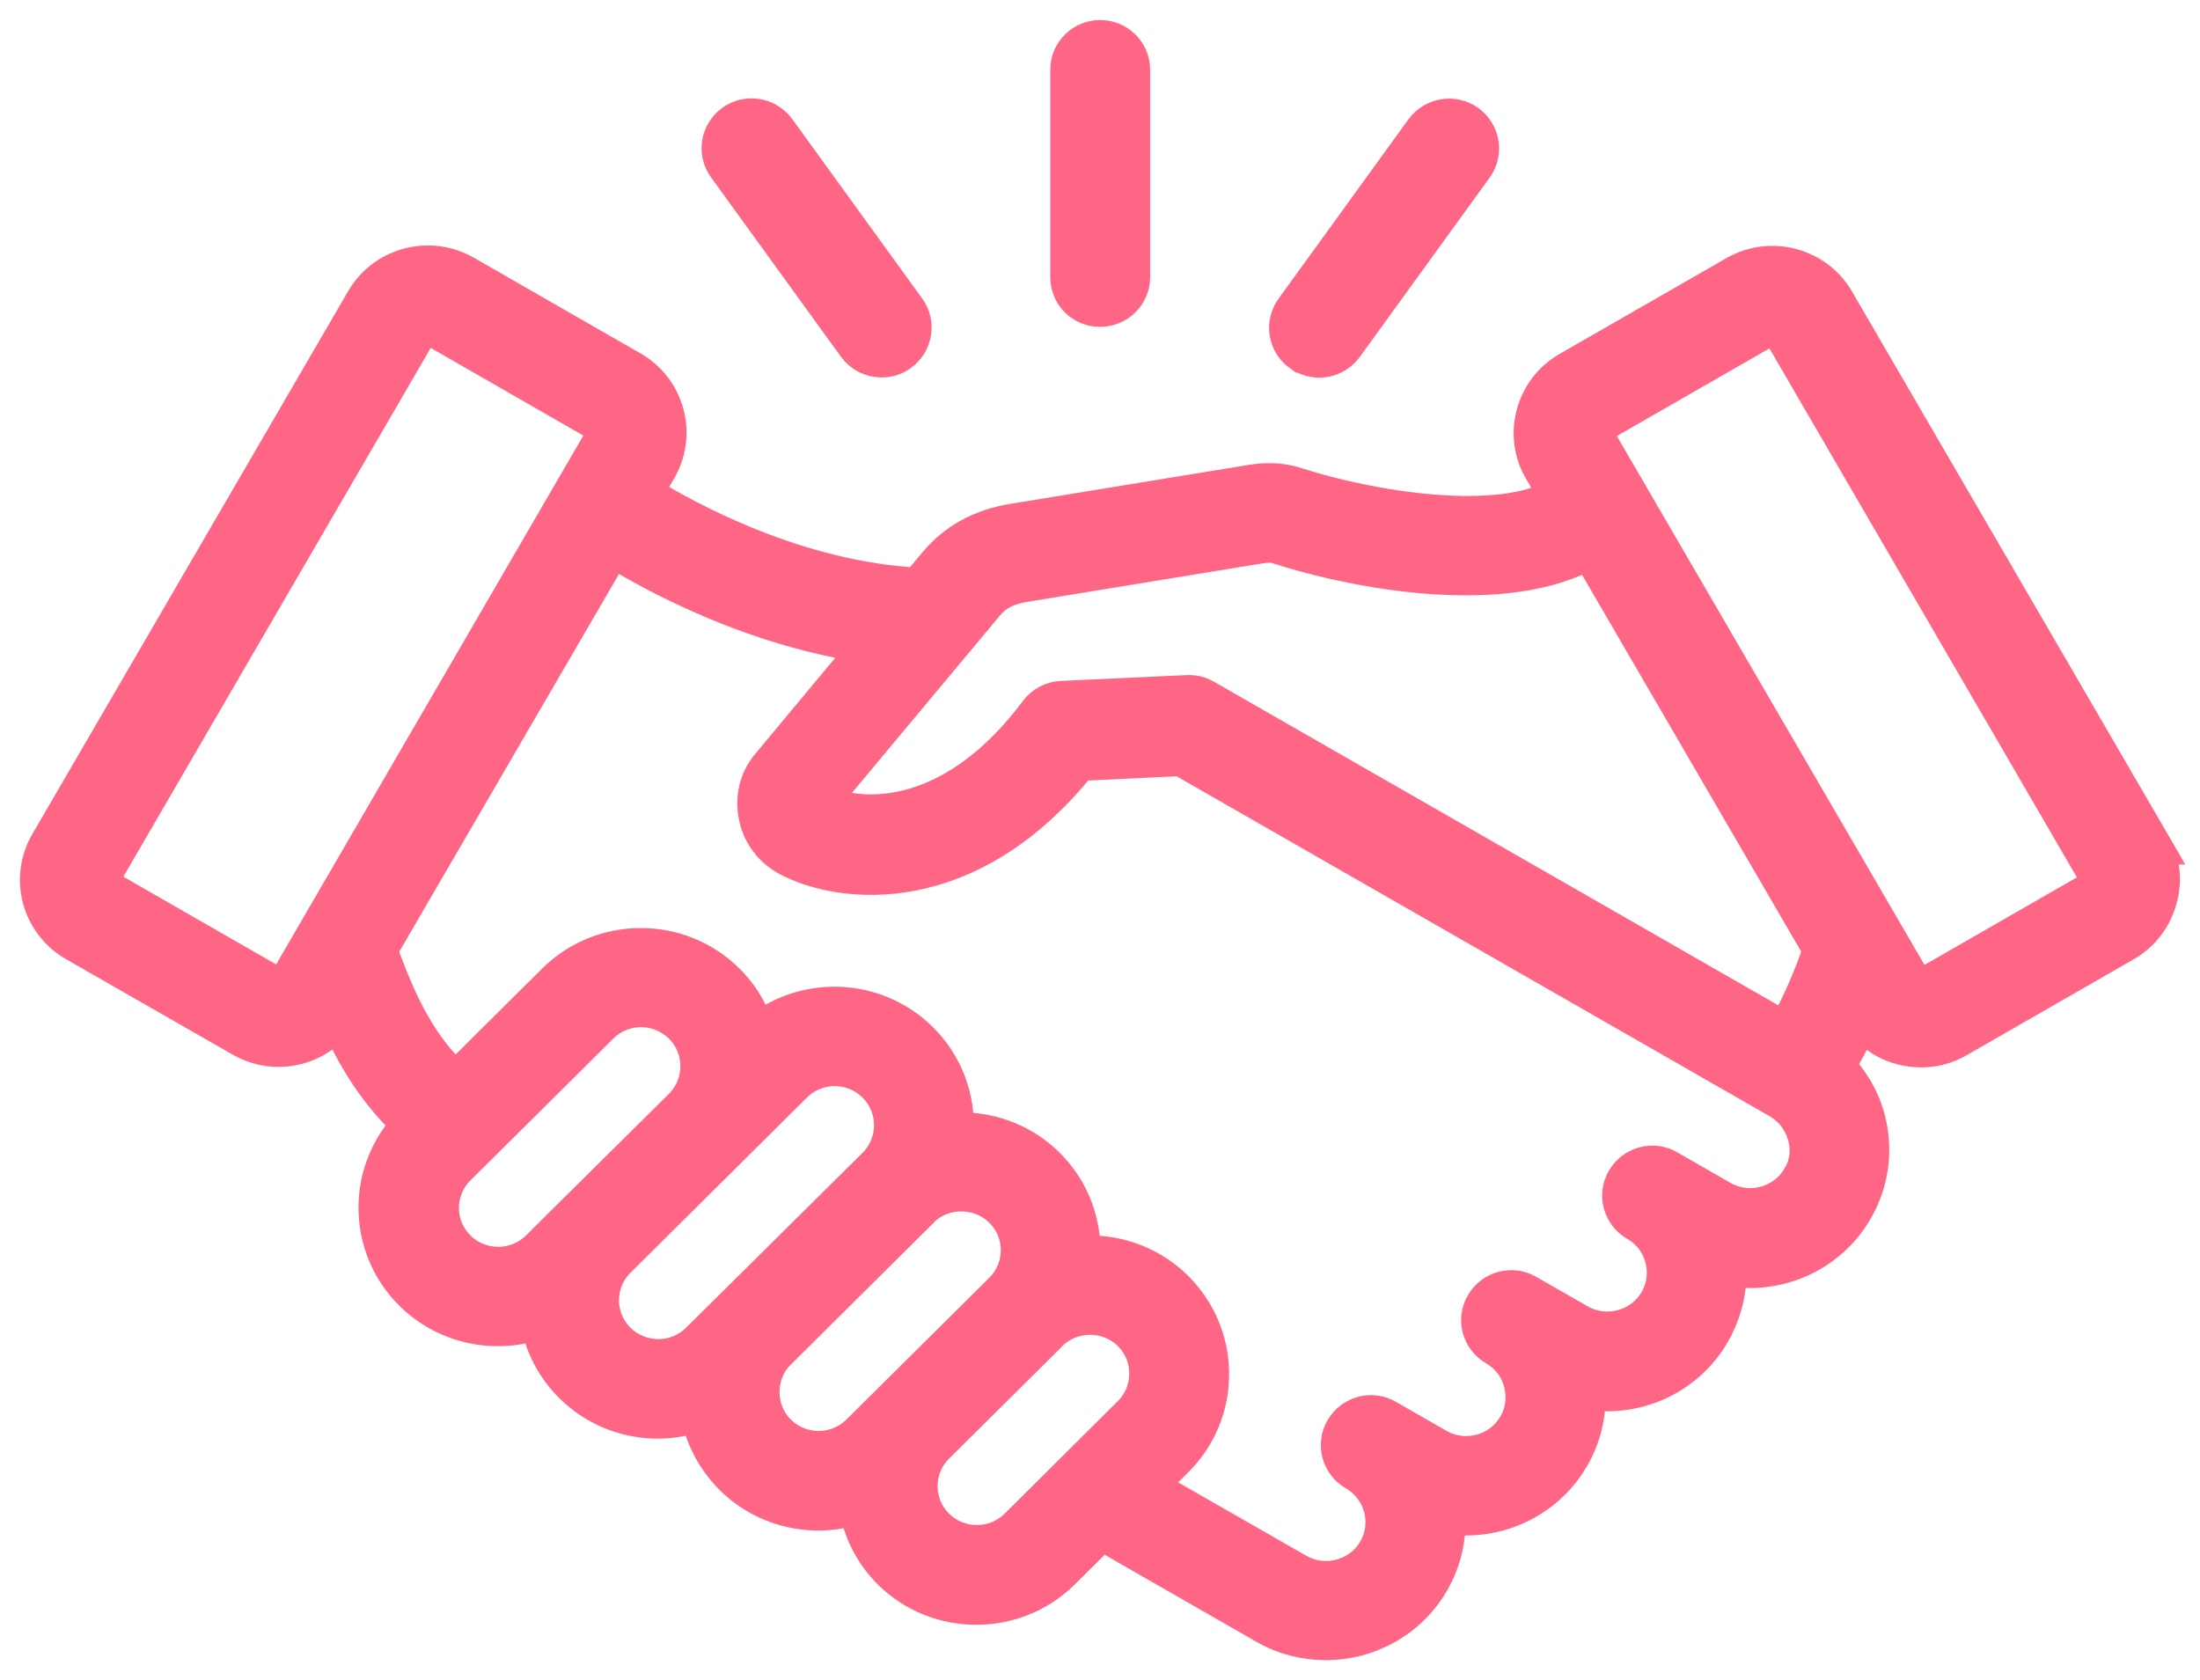
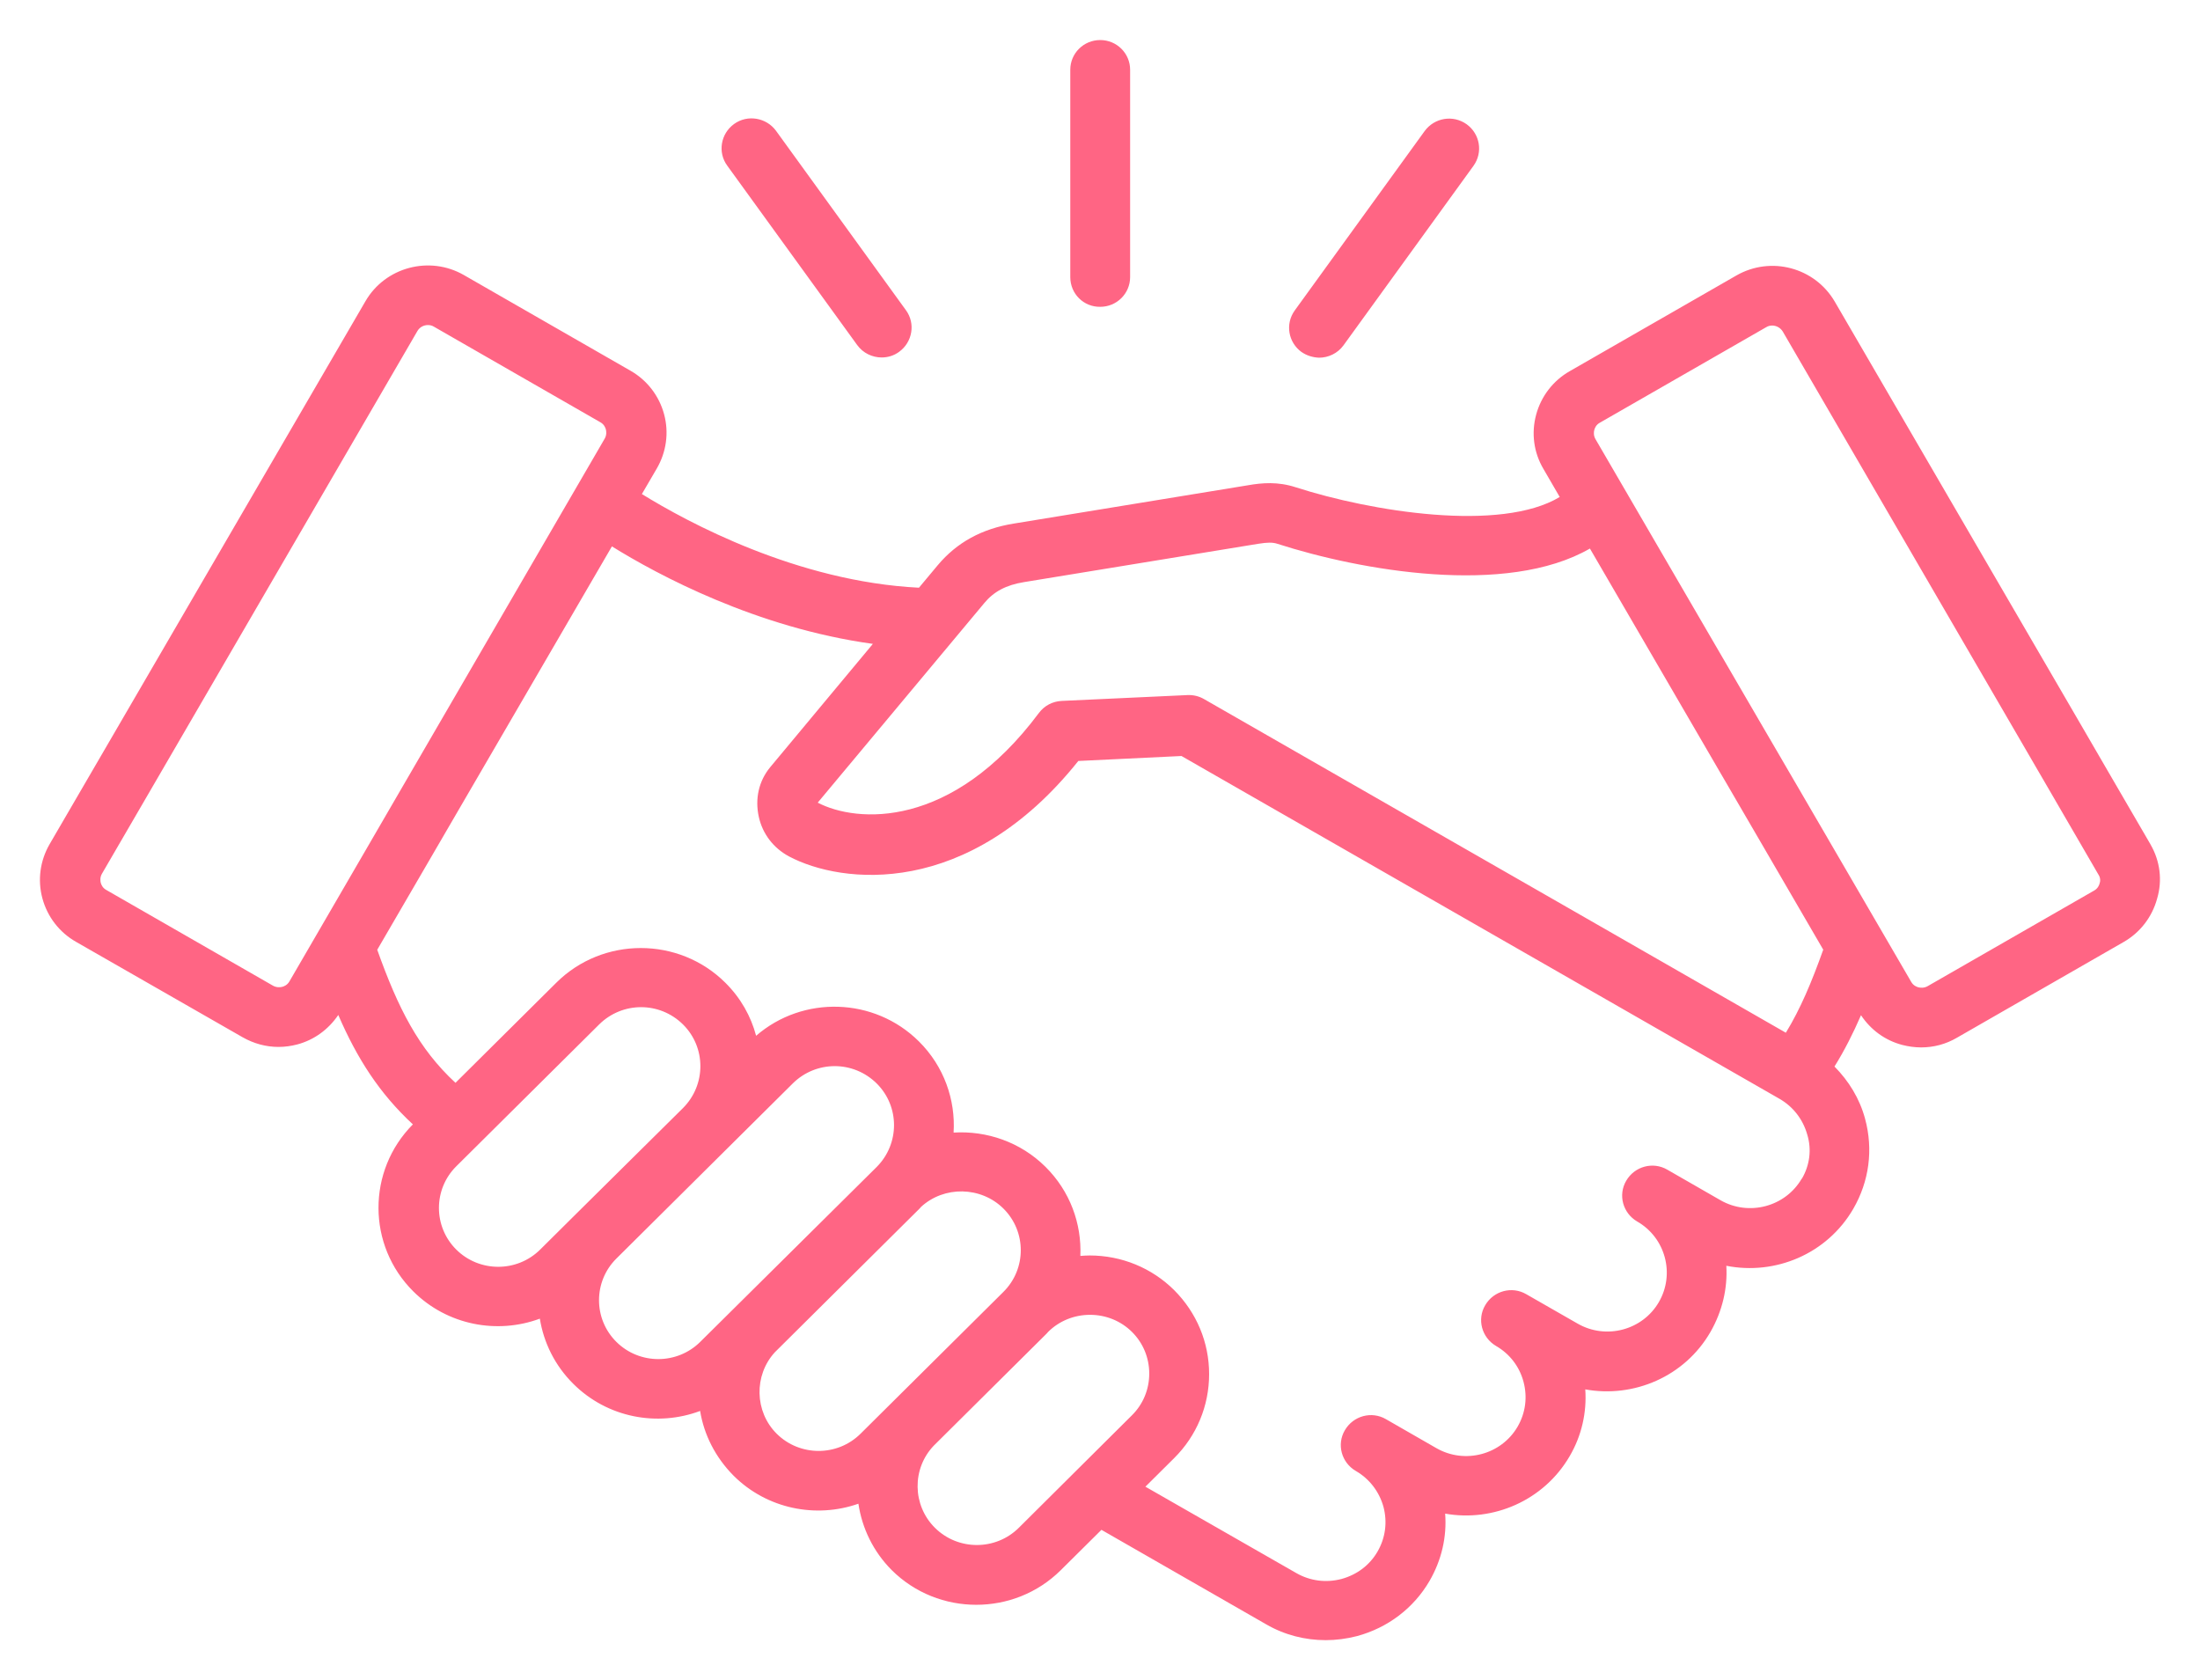
<svg xmlns="http://www.w3.org/2000/svg" fill="none" height="42" viewBox="0 0 55 42" width="55">
  <mask id="a" fill="#000" height="42" maskUnits="userSpaceOnUse" width="55" x="0" y="0">
-     <path d="m0 0h55v42h-55z" fill="#fff" />
-     <path d="m53.765 21.113-7.896-13.573c-.499-.855-1.598-1.148-2.46-.653l-4.166 2.392c-.414.236-.714.625-.839 1.086-.125.461-.062.945.181 1.356l.408.703c-1.474.889-4.71.366-6.598-.242-.448-.146-.839-.113-1.196-.051l-5.85.957c-.805.129-1.428.473-1.905 1.041l-.47.563c-3.044-.152-5.787-1.638-6.927-2.341l.374-.641c.238-.411.306-.895.181-1.356-.125-.461-.425-.85-.839-1.086l-4.166-2.392c-.862-.495-1.967-.197-2.46.653l-7.896 13.573c-.238.411-.306.895-.181 1.356.125.462.425.85.839 1.086l4.166 2.386c.278.158.584.242.896.242.159 0 .317-.022.47-.062.425-.113.782-.377 1.026-.737.47 1.086 1.026 1.958 1.865 2.735-1.151 1.159-1.145 3.028.011 4.176.856.85 2.103 1.075 3.163.681.096.597.374 1.171.839 1.632.856.85 2.103 1.075 3.168.675.096.591.38 1.159.839 1.621.839.833 2.063 1.069 3.118.698.091.608.368 1.193.833 1.66.584.58 1.349.867 2.114.867.765 0 1.53-.287 2.114-.867l1.015-1.007 4.121 2.364c.459.265.969.394 1.485.394.261 0 .521-.034.782-.101.771-.208 1.417-.698 1.814-1.379.3-.518.436-1.097.391-1.683 1.202.214 2.466-.326 3.112-1.435.3-.512.431-1.092.391-1.671 1.207.22 2.483-.315 3.129-1.435.3-.523.431-1.097.397-1.655 1.224.242 2.517-.293 3.174-1.424.397-.687.504-1.48.295-2.251-.136-.506-.408-.945-.765-1.306.249-.4.465-.827.663-1.283.244.366.601.63 1.032.743.153.039.312.062.47.062.312 0 .618-.079.896-.242l4.166-2.392c.414-.236.714-.625.839-1.086.136-.456.074-.94-.164-1.351zm-29.157-6.038c.238-.287.544-.45.992-.523l5.85-.957c.244-.039.368-.039.487 0 2.058.664 5.725 1.322 7.811.118l5.833 10.028c-.289.81-.573 1.486-.935 2.076l-5.436-3.118-6.008-3.444-3.1-1.778c-.125-.073-.266-.107-.414-.101l-3.146.146c-.227.011-.431.118-.567.298-2.182 2.926-4.563 2.752-5.532 2.245zm-17.373 9.46c-.051.09-.136.124-.181.135-.045.011-.136.022-.227-.028l-4.166-2.392c-.096-.051-.13-.135-.142-.18-.011-.045-.023-.135.028-.225l7.89-13.573c.057-.096.159-.146.261-.146.051 0 .102.011.147.039l4.166 2.392c.091.051.125.135.136.18.011.045.023.135-.028.225zm7.108 5.87-.839.833c-.578.574-1.519.574-2.097 0-.578-.574-.578-1.508 0-2.082l3.571-3.545c.289-.287.669-.433 1.049-.433s.759.146 1.049.433c.578.574.578 1.508 0 2.088zm3.163 3.14c-.578.574-1.519.574-2.097 0-.578-.574-.578-1.508 0-2.082l4.41-4.378c.289-.287.669-.433 1.049-.433s.759.146 1.049.433c.578.574.578 1.508 0 2.088zm4.008 2.296c-.578.574-1.519.574-2.097 0-.555-.551-.573-1.463-.045-2.037l3.611-3.585c.011-.011.028-.028.04-.045.578-.535 1.502-.518 2.063.039.578.574.578 1.508 0 2.082zm3.956 2.352c-.578.574-1.519.574-2.097 0-.567-.563-.578-1.48-.028-2.054l2.806-2.786c.017-.017.034-.034.051-.056.278-.276.652-.428 1.049-.428.397 0 .771.152 1.049.428.278.276.431.647.431 1.041s-.153.765-.431 1.041zm19.573-8.728c-.408.703-1.321.945-2.029.54l-1.332-.765c-.357-.208-.816-.084-1.026.276-.21.355-.085.81.272 1.019.709.405.952 1.311.544 2.015-.408.704-1.321.946-2.029.54l-1.287-.737c-.357-.208-.816-.084-1.026.276-.21.355-.085.81.272 1.019.34.197.584.512.686.895.102.383.051.777-.147 1.12-.408.704-1.321.945-2.029.54l-1.264-.726c-.357-.208-.816-.084-1.026.276-.21.354-.085.81.272 1.018.34.197.584.512.692.895.102.383.051.777-.147 1.12s-.516.58-.901.686c-.385.101-.782.051-1.128-.146l-3.775-2.161.72-.715c.561-.557.873-1.306.873-2.099 0-.793-.312-1.536-.873-2.099-.561-.557-1.315-.867-2.114-.867-.079 0-.153.006-.232.011.034-.805-.255-1.615-.873-2.228-.624-.619-1.468-.906-2.296-.855.051-.816-.238-1.655-.867-2.279-1.117-1.109-2.902-1.154-4.07-.141-.13-.49-.385-.945-.771-1.328-1.162-1.154-3.061-1.154-4.223 0l-2.522 2.504c-.924-.855-1.434-1.863-1.956-3.326l5.867-10.084c1.151.715 3.616 2.037 6.524 2.437l-2.568 3.084c-.283.343-.385.788-.283 1.244.096.428.368.777.754.985 1.315.698 4.478 1.064 7.233-2.386l2.579-.124 14.953 8.571c.34.197.584.512.692.895.113.371.062.765-.136 1.103zm7.448-7.383c-.011.045-.045.129-.136.18l-4.166 2.392c-.091.051-.181.039-.227.028-.045-.011-.13-.045-.181-.135l-7.896-13.573c-.051-.09-.04-.18-.028-.225.011-.045.045-.13.136-.18l4.166-2.392c.045-.028.096-.039.147-.039.102 0 .204.056.261.146l7.89 13.573c.062.09.051.18.034.225zm-25.734-15.155v-5.183c0-.411.334-.743.748-.743s.748.332.748.743v5.183c0 .411-.334.743-.748.743-.414.006-.748-.326-.748-.743zm-8.576-2.786c-.244-.332-.164-.799.17-1.041.334-.242.805-.163 1.049.169l3.248 4.485c.244.332.164.799-.17 1.041-.13.096-.283.141-.436.141-.232 0-.465-.107-.612-.31zm14.358 4.66c-.334-.242-.414-.703-.17-1.041l3.248-4.485c.244-.332.709-.411 1.049-.169.334.242.414.703.17 1.041l-3.248 4.485c-.147.203-.38.31-.612.31-.153-.006-.306-.051-.436-.141z" fill="#000" />
-   </mask>
+     </mask>
  <path d="m53.765 21.113-7.896-13.573c-.499-.855-1.598-1.148-2.46-.653l-4.166 2.392c-.414.236-.714.625-.839 1.086-.125.461-.062.945.181 1.356l.408.703c-1.474.889-4.71.366-6.598-.242-.448-.146-.839-.113-1.196-.051l-5.85.957c-.805.129-1.428.473-1.905 1.041l-.47.563c-3.044-.152-5.787-1.638-6.927-2.341l.374-.641c.238-.411.306-.895.181-1.356-.125-.461-.425-.85-.839-1.086l-4.166-2.392c-.862-.495-1.967-.197-2.46.653l-7.896 13.573c-.238.411-.306.895-.181 1.356.125.462.425.85.839 1.086l4.166 2.386c.278.158.584.242.896.242.159 0 .317-.022.47-.062.425-.113.782-.377 1.026-.737.47 1.086 1.026 1.958 1.865 2.735-1.151 1.159-1.145 3.028.011 4.176.856.85 2.103 1.075 3.163.681.096.597.374 1.171.839 1.632.856.85 2.103 1.075 3.168.675.096.591.38 1.159.839 1.621.839.833 2.063 1.069 3.118.698.091.608.368 1.193.833 1.66.584.58 1.349.867 2.114.867.765 0 1.53-.287 2.114-.867l1.015-1.007 4.121 2.364c.459.265.969.394 1.485.394.261 0 .521-.034.782-.101.771-.208 1.417-.698 1.814-1.379.3-.518.436-1.097.391-1.683 1.202.214 2.466-.326 3.112-1.435.3-.512.431-1.092.391-1.671 1.207.22 2.483-.315 3.129-1.435.3-.523.431-1.097.397-1.655 1.224.242 2.517-.293 3.174-1.424.397-.687.504-1.48.295-2.251-.136-.506-.408-.945-.765-1.306.249-.4.465-.827.663-1.283.244.366.601.63 1.032.743.153.039.312.062.47.062.312 0 .618-.079.896-.242l4.166-2.392c.414-.236.714-.625.839-1.086.136-.456.074-.94-.164-1.351zm-29.157-6.038c.238-.287.544-.45.992-.523l5.85-.957c.244-.039.368-.039.487 0 2.058.664 5.725 1.322 7.811.118l5.833 10.028c-.289.81-.573 1.486-.935 2.076l-5.436-3.118-6.008-3.444-3.1-1.778c-.125-.073-.266-.107-.414-.101l-3.146.146c-.227.011-.431.118-.567.298-2.182 2.926-4.563 2.752-5.532 2.245zm-17.373 9.46c-.051.09-.136.124-.181.135-.045.011-.136.022-.227-.028l-4.166-2.392c-.096-.051-.13-.135-.142-.18-.011-.045-.023-.135.028-.225l7.89-13.573c.057-.096.159-.146.261-.146.051 0 .102.011.147.039l4.166 2.392c.091.051.125.135.136.18.011.045.023.135-.028.225zm7.108 5.87-.839.833c-.578.574-1.519.574-2.097 0-.578-.574-.578-1.508 0-2.082l3.571-3.545c.289-.287.669-.433 1.049-.433s.759.146 1.049.433c.578.574.578 1.508 0 2.088zm3.163 3.14c-.578.574-1.519.574-2.097 0-.578-.574-.578-1.508 0-2.082l4.41-4.378c.289-.287.669-.433 1.049-.433s.759.146 1.049.433c.578.574.578 1.508 0 2.088zm4.008 2.296c-.578.574-1.519.574-2.097 0-.555-.551-.573-1.463-.045-2.037l3.611-3.585c.011-.011.028-.028.04-.045.578-.535 1.502-.518 2.063.039.578.574.578 1.508 0 2.082zm3.956 2.352c-.578.574-1.519.574-2.097 0-.567-.563-.578-1.48-.028-2.054l2.806-2.786c.017-.017.034-.034.051-.056.278-.276.652-.428 1.049-.428.397 0 .771.152 1.049.428.278.276.431.647.431 1.041s-.153.765-.431 1.041zm19.573-8.728c-.408.703-1.321.945-2.029.54l-1.332-.765c-.357-.208-.816-.084-1.026.276-.21.355-.085.81.272 1.019.709.405.952 1.311.544 2.015-.408.704-1.321.946-2.029.54l-1.287-.737c-.357-.208-.816-.084-1.026.276-.21.355-.085.81.272 1.019.34.197.584.512.686.895.102.383.051.777-.147 1.12-.408.704-1.321.945-2.029.54l-1.264-.726c-.357-.208-.816-.084-1.026.276-.21.354-.085.81.272 1.018.34.197.584.512.692.895.102.383.051.777-.147 1.12s-.516.58-.901.686c-.385.101-.782.051-1.128-.146l-3.775-2.161.72-.715c.561-.557.873-1.306.873-2.099 0-.793-.312-1.536-.873-2.099-.561-.557-1.315-.867-2.114-.867-.079 0-.153.006-.232.011.034-.805-.255-1.615-.873-2.228-.624-.619-1.468-.906-2.296-.855.051-.816-.238-1.655-.867-2.279-1.117-1.109-2.902-1.154-4.07-.141-.13-.49-.385-.945-.771-1.328-1.162-1.154-3.061-1.154-4.223 0l-2.522 2.504c-.924-.855-1.434-1.863-1.956-3.326l5.867-10.084c1.151.715 3.616 2.037 6.524 2.437l-2.568 3.084c-.283.343-.385.788-.283 1.244.096.428.368.777.754.985 1.315.698 4.478 1.064 7.233-2.386l2.579-.124 14.953 8.571c.34.197.584.512.692.895.113.371.062.765-.136 1.103zm7.448-7.383c-.011.045-.045.129-.136.18l-4.166 2.392c-.091.051-.181.039-.227.028-.045-.011-.13-.045-.181-.135l-7.896-13.573c-.051-.09-.04-.18-.028-.225.011-.045.045-.13.136-.18l4.166-2.392c.045-.028.096-.039.147-.039.102 0 .204.056.261.146l7.89 13.573c.062.09.051.18.034.225zm-25.734-15.155v-5.183c0-.411.334-.743.748-.743s.748.332.748.743v5.183c0 .411-.334.743-.748.743-.414.006-.748-.326-.748-.743zm-8.576-2.786c-.244-.332-.164-.799.17-1.041.334-.242.805-.163 1.049.169l3.248 4.485c.244.332.164.799-.17 1.041-.13.096-.283.141-.436.141-.232 0-.465-.107-.612-.31zm14.358 4.66c-.334-.242-.414-.703-.17-1.041l3.248-4.485c.244-.332.709-.411 1.049-.169.334.242.414.703.17 1.041l-3.248 4.485c-.147.203-.38.31-.612.31-.153-.006-.306-.051-.436-.141z" fill="#ff6584" />
  <path d="m53.765 21.113-7.896-13.573c-.499-.855-1.598-1.148-2.46-.653l-4.166 2.392c-.414.236-.714.625-.839 1.086-.125.461-.062.945.181 1.356l.408.703c-1.474.889-4.71.366-6.598-.242-.448-.146-.839-.113-1.196-.051l-5.85.957c-.805.129-1.428.473-1.905 1.041l-.47.563c-3.044-.152-5.787-1.638-6.927-2.341l.374-.641c.238-.411.306-.895.181-1.356-.125-.461-.425-.85-.839-1.086l-4.166-2.392c-.862-.495-1.967-.197-2.46.653l-7.896 13.573c-.238.411-.306.895-.181 1.356.125.462.425.85.839 1.086l4.166 2.386c.278.158.584.242.896.242.159 0 .317-.022.47-.062.425-.113.782-.377 1.026-.737.47 1.086 1.026 1.958 1.865 2.735-1.151 1.159-1.145 3.028.011 4.176.856.85 2.103 1.075 3.163.681.096.597.374 1.171.839 1.632.856.85 2.103 1.075 3.168.675.096.591.38 1.159.839 1.621.839.833 2.063 1.069 3.118.698.091.608.368 1.193.833 1.66.584.58 1.349.867 2.114.867.765 0 1.53-.287 2.114-.867l1.015-1.007 4.121 2.364c.459.265.969.394 1.485.394.261 0 .521-.034.782-.101.771-.208 1.417-.698 1.814-1.379.3-.518.436-1.097.391-1.683 1.202.214 2.466-.326 3.112-1.435.3-.512.431-1.092.391-1.671 1.207.22 2.483-.315 3.129-1.435.3-.523.431-1.097.397-1.655 1.224.242 2.517-.293 3.174-1.424.397-.687.504-1.48.295-2.251-.136-.506-.408-.945-.765-1.306.249-.4.465-.827.663-1.283.244.366.601.63 1.032.743.153.039.312.062.47.062.312 0 .618-.079.896-.242l4.166-2.392c.414-.236.714-.625.839-1.086.136-.456.074-.94-.164-1.351zm-29.157-6.038c.238-.287.544-.45.992-.523l5.85-.957c.244-.039.368-.039.487 0 2.058.664 5.725 1.322 7.811.118l5.833 10.028c-.289.81-.573 1.486-.935 2.076l-5.436-3.118-6.008-3.444-3.1-1.778c-.125-.073-.266-.107-.414-.101l-3.146.146c-.227.011-.431.118-.567.298-2.182 2.926-4.563 2.752-5.532 2.245zm-17.373 9.46c-.051.09-.136.124-.181.135-.045.011-.136.022-.227-.028l-4.166-2.392c-.096-.051-.13-.135-.142-.18-.011-.045-.023-.135.028-.225l7.89-13.573c.057-.096.159-.146.261-.146.051 0 .102.011.147.039l4.166 2.392c.091.051.125.135.136.18.011.045.023.135-.028.225zm7.108 5.87-.839.833c-.578.574-1.519.574-2.097 0-.578-.574-.578-1.508 0-2.082l3.571-3.545c.289-.287.669-.433 1.049-.433s.759.146 1.049.433c.578.574.578 1.508 0 2.088zm3.163 3.14c-.578.574-1.519.574-2.097 0-.578-.574-.578-1.508 0-2.082l4.41-4.378c.289-.287.669-.433 1.049-.433s.759.146 1.049.433c.578.574.578 1.508 0 2.088zm4.008 2.296c-.578.574-1.519.574-2.097 0-.555-.551-.573-1.463-.045-2.037l3.611-3.585c.011-.011.028-.028.04-.045.578-.535 1.502-.518 2.063.039.578.574.578 1.508 0 2.082zm3.956 2.352c-.578.574-1.519.574-2.097 0-.567-.563-.578-1.48-.028-2.054l2.806-2.786c.017-.017.034-.034.051-.056.278-.276.652-.428 1.049-.428.397 0 .771.152 1.049.428.278.276.431.647.431 1.041s-.153.765-.431 1.041zm19.573-8.728c-.408.703-1.321.945-2.029.54l-1.332-.765c-.357-.208-.816-.084-1.026.276-.21.355-.085.81.272 1.019.709.405.952 1.311.544 2.015-.408.704-1.321.946-2.029.54l-1.287-.737c-.357-.208-.816-.084-1.026.276-.21.355-.085.81.272 1.019.34.197.584.512.686.895.102.383.051.777-.147 1.12-.408.704-1.321.945-2.029.54l-1.264-.726c-.357-.208-.816-.084-1.026.276-.21.354-.085.81.272 1.018.34.197.584.512.692.895.102.383.051.777-.147 1.12s-.516.58-.901.686c-.385.101-.782.051-1.128-.146l-3.775-2.161.72-.715c.561-.557.873-1.306.873-2.099 0-.793-.312-1.536-.873-2.099-.561-.557-1.315-.867-2.114-.867-.079 0-.153.006-.232.011.034-.805-.255-1.615-.873-2.228-.624-.619-1.468-.906-2.296-.855.051-.816-.238-1.655-.867-2.279-1.117-1.109-2.902-1.154-4.07-.141-.13-.49-.385-.945-.771-1.328-1.162-1.154-3.061-1.154-4.223 0l-2.522 2.504c-.924-.855-1.434-1.863-1.956-3.326l5.867-10.084c1.151.715 3.616 2.037 6.524 2.437l-2.568 3.084c-.283.343-.385.788-.283 1.244.096.428.368.777.754.985 1.315.698 4.478 1.064 7.233-2.386l2.579-.124 14.953 8.571c.34.197.584.512.692.895.113.371.062.765-.136 1.103zm7.448-7.383c-.011.045-.045.129-.136.18l-4.166 2.392c-.091.051-.181.039-.227.028-.045-.011-.13-.045-.181-.135l-7.896-13.573c-.051-.09-.04-.18-.028-.225.011-.045.045-.13.136-.18l4.166-2.392c.045-.028.096-.039.147-.039.102 0 .204.056.261.146l7.89 13.573c.062.09.051.18.034.225zm-25.734-15.155v-5.183c0-.411.334-.743.748-.743s.748.332.748.743v5.183c0 .411-.334.743-.748.743-.414.006-.748-.326-.748-.743zm-8.576-2.786c-.244-.332-.164-.799.17-1.041.334-.242.805-.163 1.049.169l3.248 4.485c.244.332.164.799-.17 1.041-.13.096-.283.141-.436.141-.232 0-.465-.107-.612-.31zm14.358 4.66c-.334-.242-.414-.703-.17-1.041l3.248-4.485c.244-.332.709-.411 1.049-.169.334.242.414.703.17 1.041l-3.248 4.485c-.147.203-.38.31-.612.31-.153-.006-.306-.051-.436-.141z" mask="url(#a)" stroke="#ff6584" />
</svg>